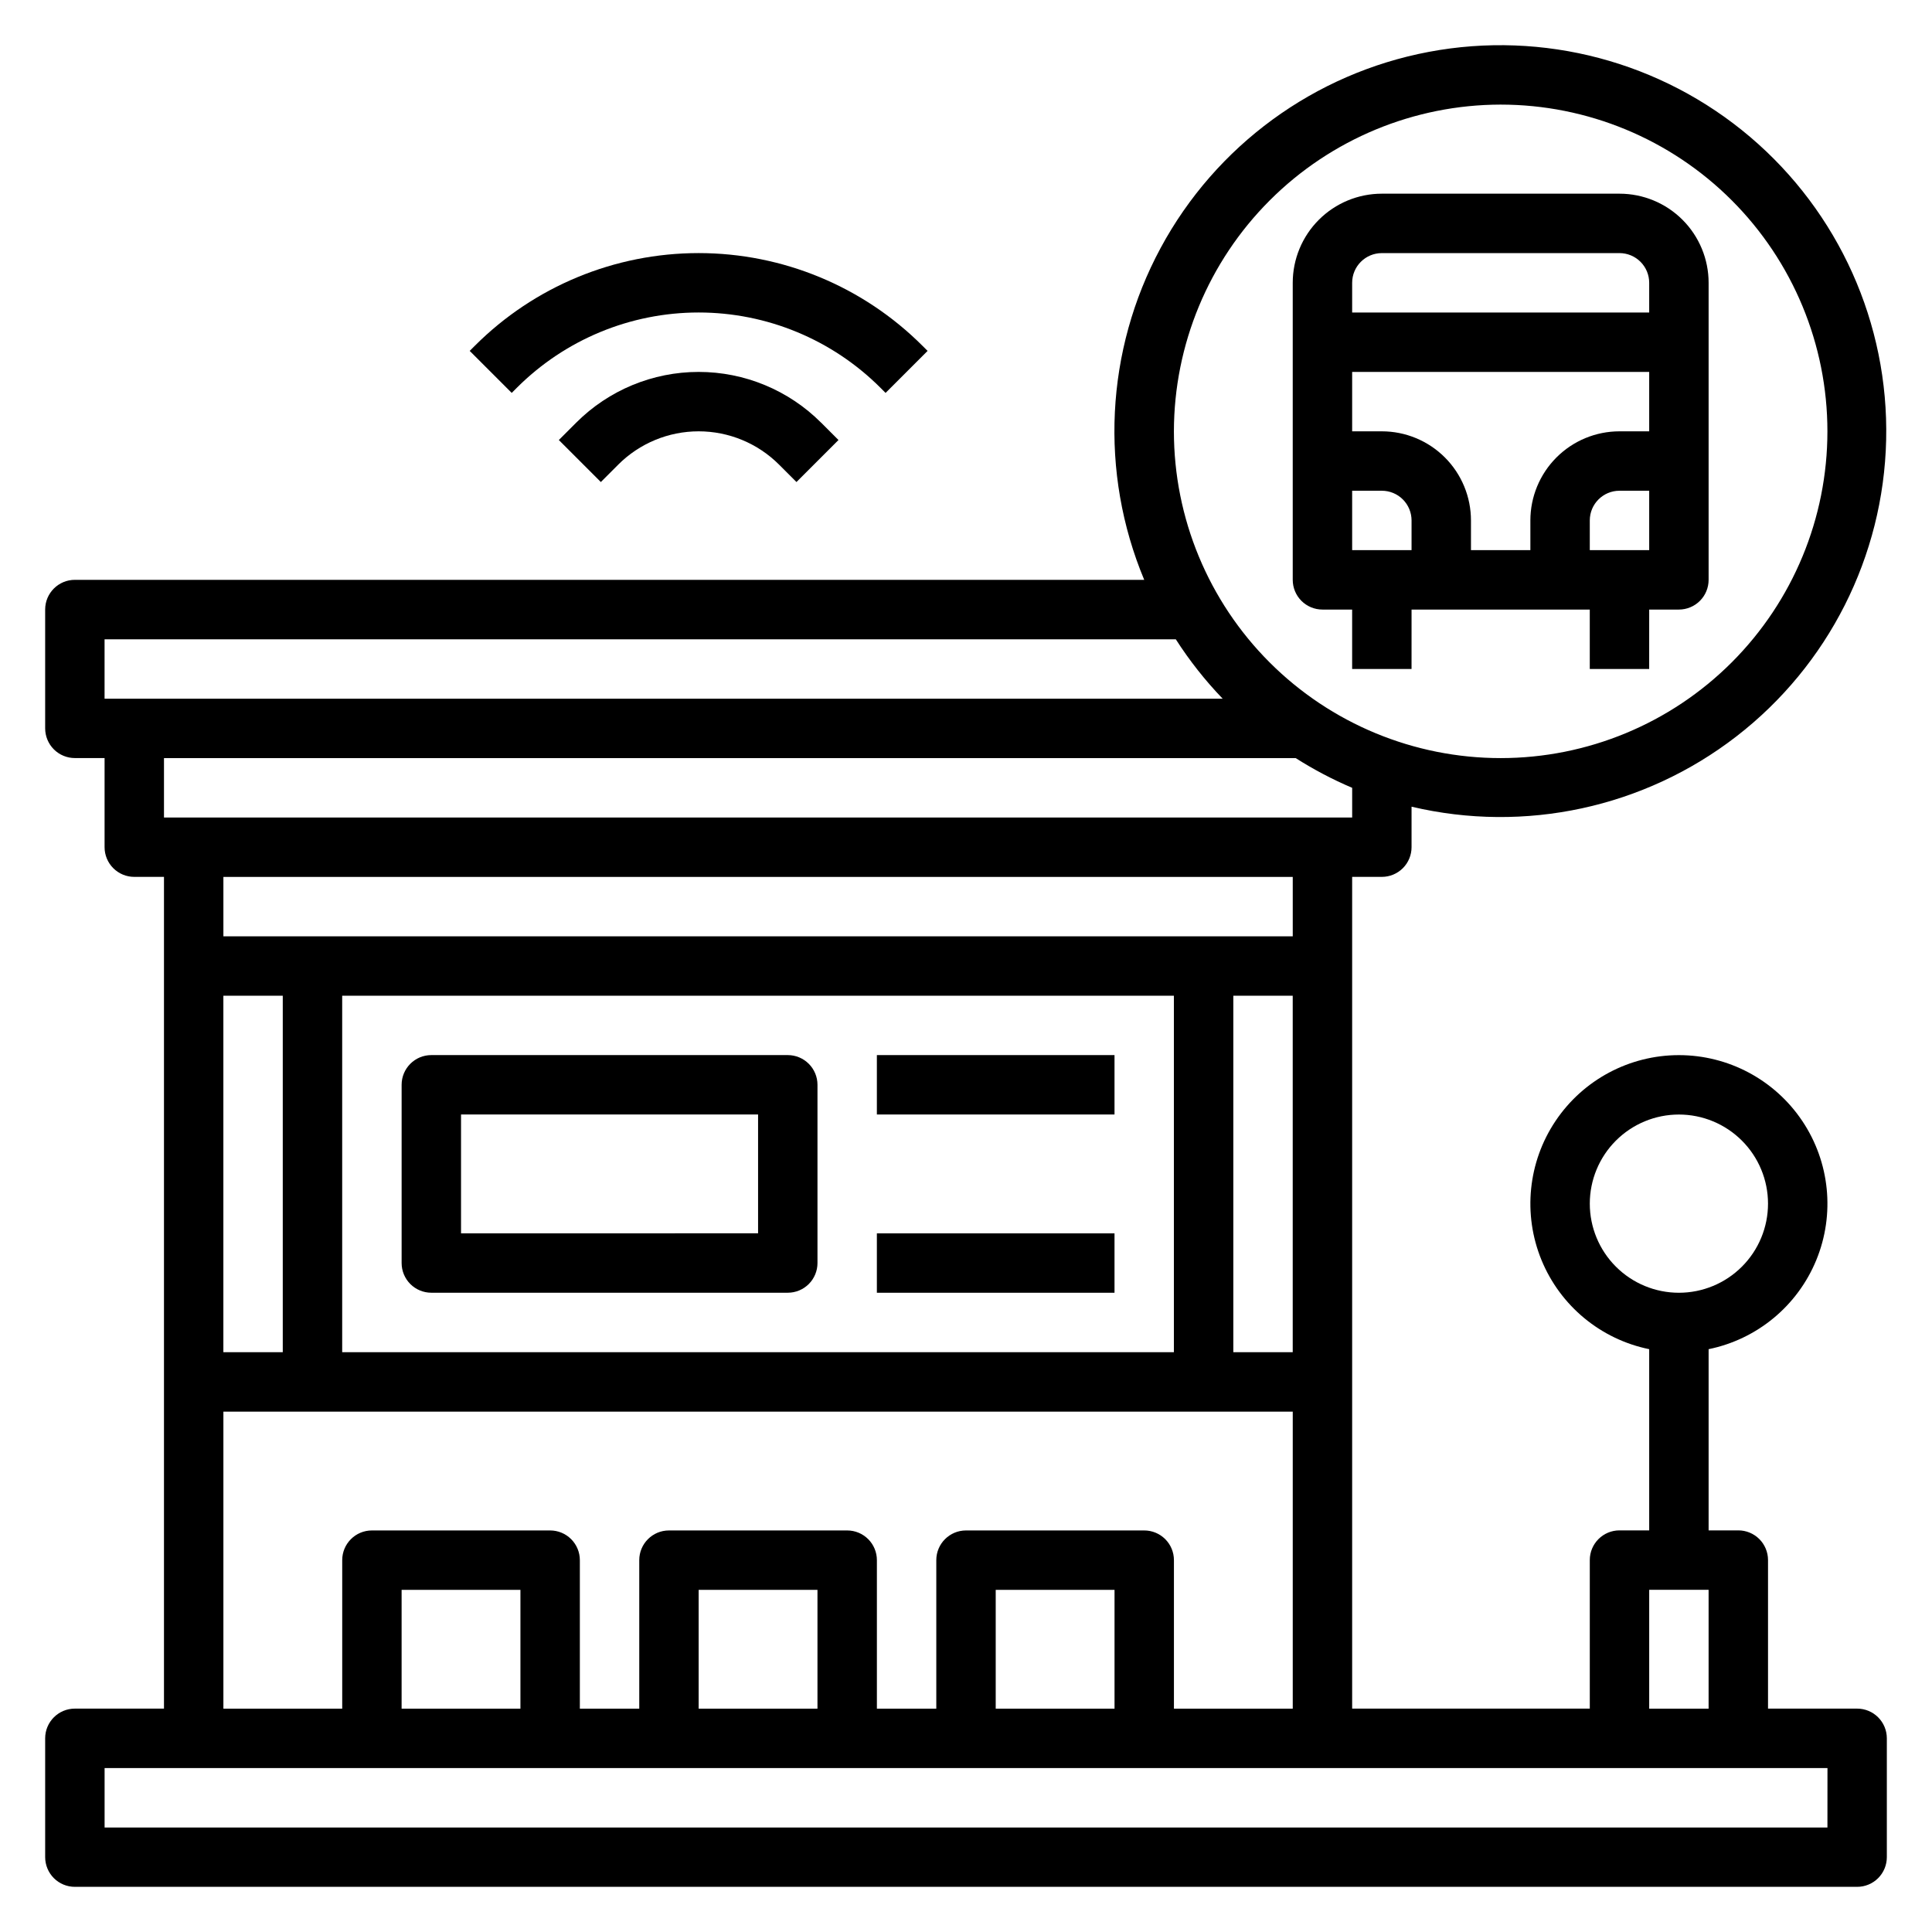
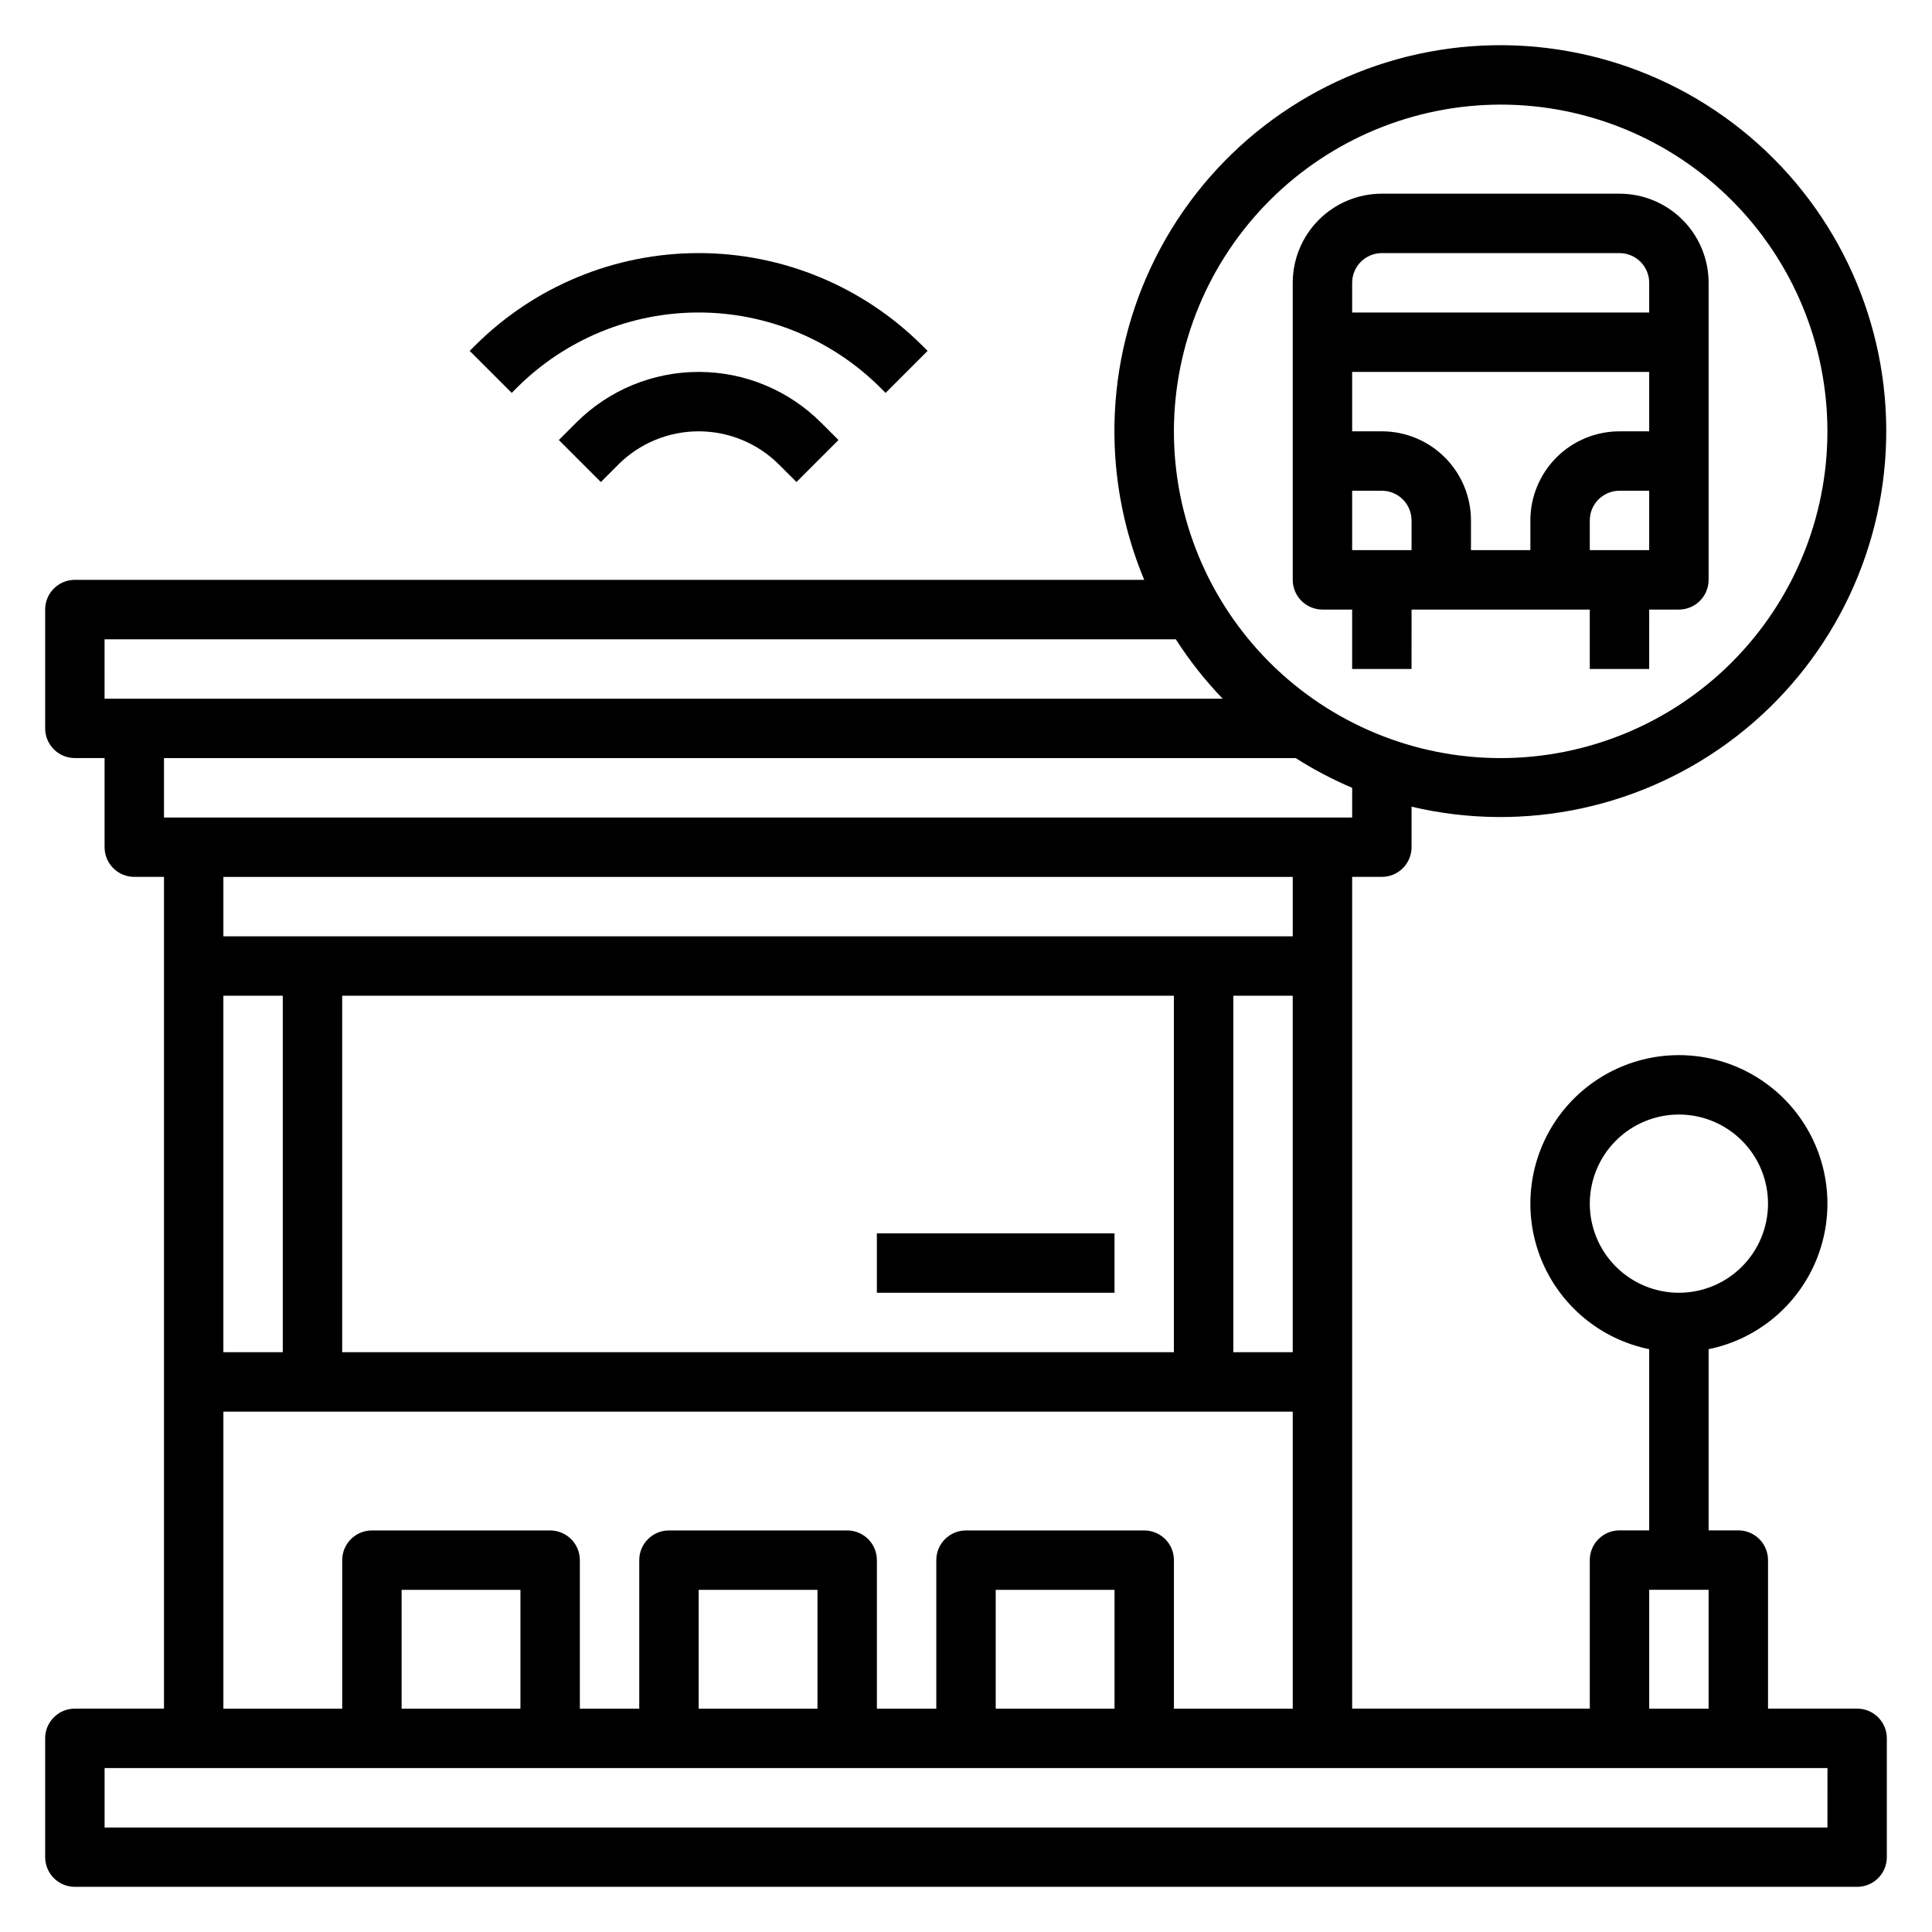
<svg xmlns="http://www.w3.org/2000/svg" fill="#000000" width="800px" height="800px" version="1.1" viewBox="144 144 512 512">
  <g>
    <path d="m636.16 596.8h-23.617v-39.363c0-2.086-0.828-4.09-2.305-5.566-1.477-1.477-3.481-2.305-5.566-2.305h-7.871v-48.02c12.855-2.625 23.559-11.484 28.539-23.625 4.984-12.137 3.586-25.961-3.723-36.859-7.309-10.898-19.566-17.441-32.691-17.441-13.121 0-25.379 6.543-32.688 17.441-7.309 10.898-8.707 24.723-3.727 36.859 4.984 12.141 15.688 21 28.543 23.625v48.02h-7.871c-4.348 0-7.871 3.523-7.871 7.871v39.359l-62.977 0.004v-220.42h7.871c2.086 0 4.09-0.828 5.566-2.305 1.477-1.477 2.305-3.481 2.305-5.566v-10.73c30.027 7.098 61.648 0.262 86.062-18.605 24.414-18.863 39.004-47.742 39.711-78.586 0.707-30.844-12.551-60.359-36.074-80.32-23.523-19.961-54.805-28.238-85.121-22.523-30.32 5.719-56.438 24.816-71.078 51.973-14.641 27.16-16.238 59.473-4.348 87.945h-283.39c-4.348 0-7.871 3.523-7.871 7.871v31.488c0 2.086 0.832 4.09 2.305 5.566 1.477 1.477 3.481 2.305 5.566 2.305h7.875v23.617c0 2.086 0.828 4.09 2.305 5.566s3.477 2.305 5.566 2.305h7.871v220.42h-23.617c-4.348 0-7.871 3.523-7.871 7.871v31.488c0 2.086 0.832 4.09 2.305 5.566 1.477 1.477 3.481 2.305 5.566 2.305h472.32c2.086 0 4.09-0.828 5.566-2.305 1.477-1.477 2.305-3.481 2.305-5.566v-31.488c0-2.09-0.828-4.09-2.305-5.566-1.477-1.477-3.481-2.305-5.566-2.305zm-70.848-133.82c0-6.266 2.488-12.273 6.914-16.699 4.43-4.43 10.438-6.918 16.699-6.918 6.266 0 12.273 2.488 16.699 6.918 4.43 4.426 6.918 10.434 6.918 16.699 0 6.262-2.488 12.27-6.918 16.695-4.426 4.43-10.434 6.918-16.699 6.918-6.262 0-12.27-2.488-16.699-6.918-4.426-4.426-6.914-10.434-6.914-16.695zm15.742 102.34h15.742v31.488h-15.742zm-377.86-157.44h15.742v94.465h-15.742zm31.488 0h220.41v94.465h-220.41zm236.16 0h15.742v94.465h-15.742zm70.848-236.16c22.965 0 44.992 9.121 61.23 25.359 16.238 16.242 25.363 38.266 25.363 61.23 0 22.969-9.125 44.992-25.363 61.23s-38.266 25.363-61.23 25.363c-22.965 0-44.992-9.125-61.23-25.363-16.238-16.238-25.363-38.262-25.363-61.23 0.027-22.957 9.16-44.965 25.395-61.199 16.23-16.234 38.242-25.363 61.199-25.391zm-369.98 141.7h283.89c3.617 5.641 7.777 10.914 12.422 15.742h-296.31zm315.67 31.488c4.758 3.031 9.762 5.664 14.957 7.871v7.871h-314.88v-15.742zm-0.789 31.488v15.742h-283.39v-15.742zm-283.39 141.7h283.39v78.723h-31.488v-39.363c0-2.086-0.828-4.09-2.305-5.566-1.477-1.477-3.477-2.305-5.566-2.305h-47.23c-4.348 0-7.875 3.523-7.875 7.871v39.359l-15.742 0.004v-39.363c0-2.086-0.828-4.09-2.305-5.566-1.477-1.477-3.481-2.305-5.566-2.305h-47.234c-4.348 0-7.871 3.523-7.871 7.871v39.359l-15.742 0.004v-39.363c0-2.086-0.832-4.09-2.309-5.566-1.477-1.477-3.477-2.305-5.566-2.305h-47.23c-4.348 0-7.871 3.523-7.871 7.871v39.359l-31.488 0.004zm236.16 78.723h-31.488v-31.488h31.488zm-78.723 0h-31.488v-31.488h31.488zm-78.719 0h-31.488v-31.488h31.488zm346.37 31.488h-456.57v-15.746h456.58z" />
-     <path d="m352.77 423.61h-94.465c-4.348 0-7.871 3.527-7.871 7.875v47.23c0 2.086 0.828 4.09 2.305 5.566 1.477 1.477 3.481 2.305 5.566 2.305h94.465c2.09 0 4.09-0.828 5.566-2.305 1.477-1.477 2.305-3.481 2.305-5.566v-47.23c0-2.09-0.828-4.09-2.305-5.566-1.477-1.477-3.477-2.309-5.566-2.309zm-7.871 47.23-78.719 0.004v-31.488h78.719z" />
-     <path d="m376.38 423.61h62.977v15.742h-62.977z" />
    <path d="m376.38 470.85h62.977v15.742h-62.977z" />
    <path d="m494.46 305.54h7.871v15.742h15.742l0.004-15.742h47.23v15.742h15.742l0.004-15.742h7.871c2.09 0 4.09-0.832 5.566-2.305 1.477-1.477 2.309-3.481 2.309-5.566v-78.723c0-6.262-2.488-12.27-6.918-16.699-4.43-4.43-10.438-6.918-16.699-6.918h-62.977c-6.262 0-12.27 2.488-16.699 6.918-4.43 4.43-6.918 10.438-6.918 16.699v78.723c0 2.086 0.832 4.09 2.305 5.566 1.477 1.473 3.481 2.305 5.566 2.305zm55.105-23.617v7.871h-15.742v-7.871c0-6.262-2.488-12.27-6.918-16.699s-10.438-6.918-16.699-6.918h-7.871v-15.742h78.719v15.742h-7.871c-6.266 0-12.27 2.488-16.699 6.918s-6.918 10.438-6.918 16.699zm-39.359-7.871c2.086 0 4.09 0.828 5.566 2.305 1.477 1.477 2.305 3.481 2.305 5.566v7.871h-15.742v-15.742zm55.105 15.742v-7.871c0-4.348 3.523-7.871 7.871-7.871h7.871v15.742zm-55.105-78.719h62.977c2.086 0 4.09 0.828 5.566 2.305s2.305 3.481 2.305 5.566v7.871h-78.719v-7.871c0-4.348 3.523-7.871 7.871-7.871z" />
    <path d="m296.71 256-4.613 4.613 11.133 11.133 4.613-4.613-0.004-0.004c5.652-5.648 13.316-8.824 21.309-8.824 7.992 0 15.66 3.176 21.312 8.824l4.613 4.613 11.133-11.133-4.613-4.613-0.004 0.004c-8.602-8.605-20.273-13.438-32.441-13.438-12.164 0-23.836 4.832-32.438 13.438z" />
    <path d="m280.96 246.77c12.781-12.777 30.113-19.957 48.184-19.957 18.074 0 35.406 7.18 48.188 19.957l1.355 1.355 11.133-11.133-1.355-1.355h-0.004c-15.73-15.73-37.066-24.566-59.316-24.566-22.246 0-43.582 8.836-59.312 24.566l-1.355 1.355 11.133 11.133z" />
  </g>
</svg>